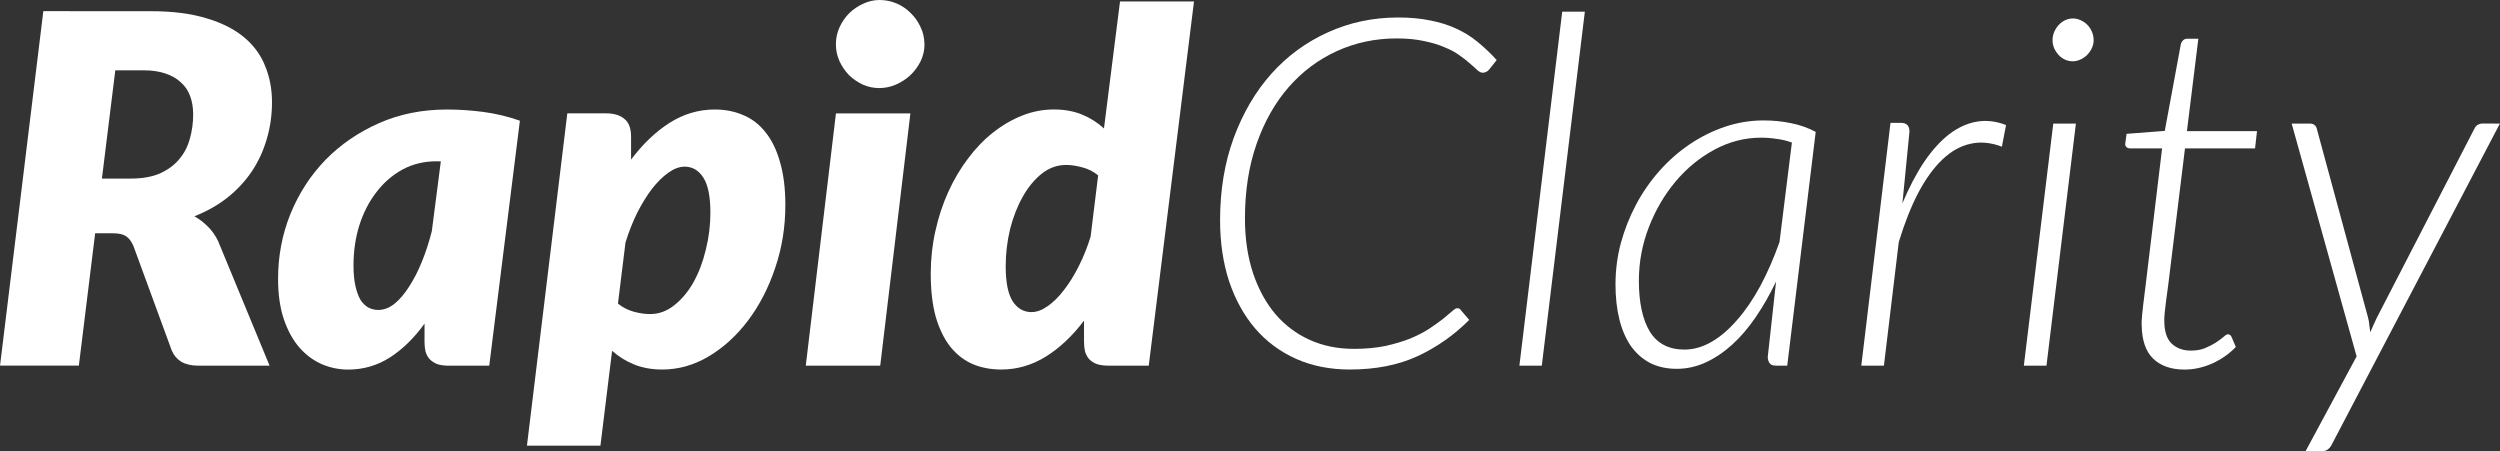
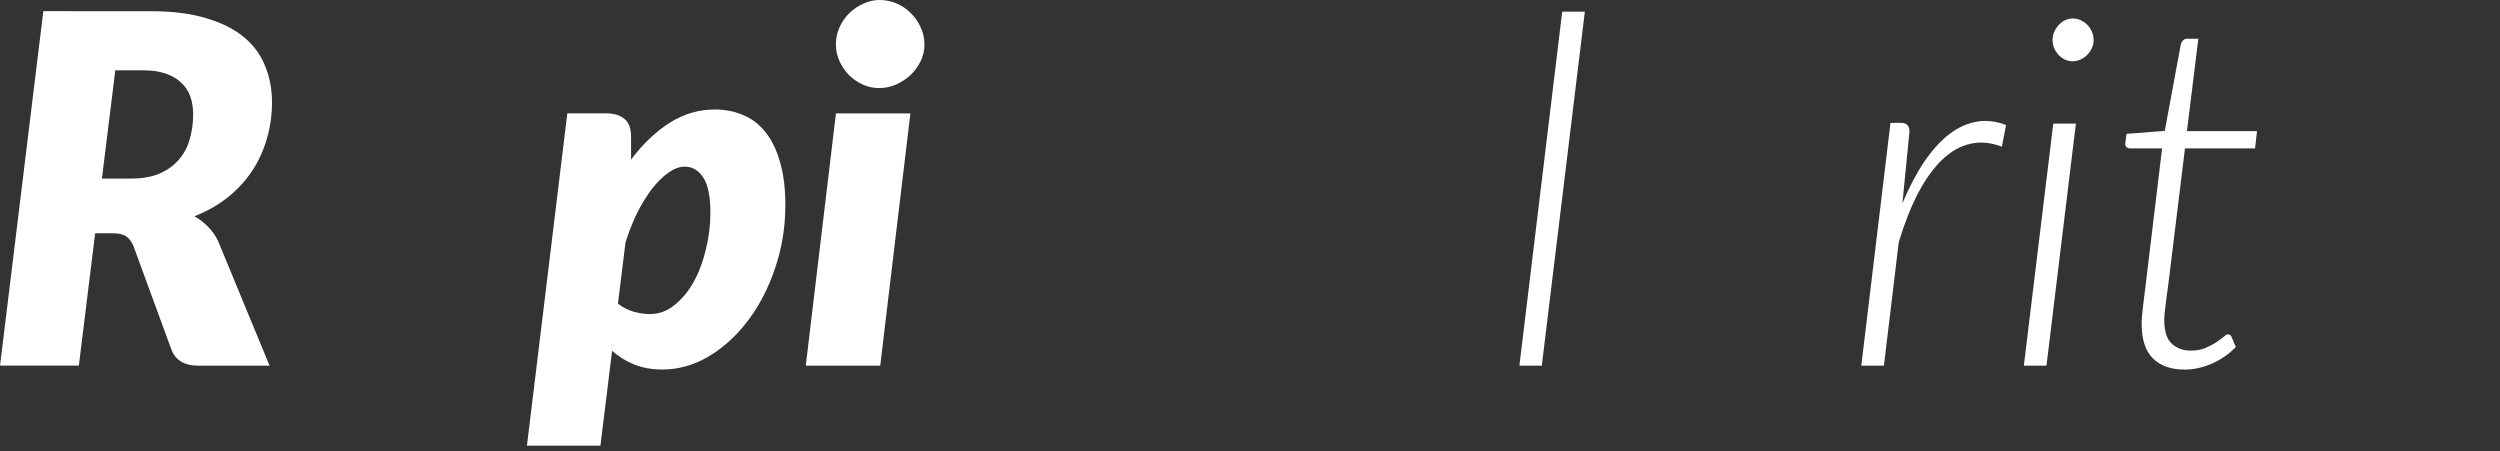
<svg xmlns="http://www.w3.org/2000/svg" width="100mm" height="18.052mm" version="1.1" viewBox="0 0 100 18.052">
  <rect x="0" y="0" width="100" height="18.052" fill="#333333" stroke="none" />
  <g transform="translate(-70.894 -63.252)">
    <g fill="#ffffff" stroke-width=".487" aria-label="RapidClarity">
      <path d="m76.13 70.395q0.681 0 1.158-0.204 0.477-0.214 0.769-0.564 0.302-0.35 0.428-0.817 0.136-0.467 0.136-0.983 0-0.399-0.117-0.72-0.117-0.331-0.37-0.555-0.243-0.234-0.623-0.36-0.37-0.127-0.876-0.127h-1.129l-0.535 4.33zm0.798-6.695q1.304 0 2.219 0.282 0.924 0.272 1.508 0.759t0.847 1.158q0.272 0.662 0.272 1.44t-0.214 1.489q-0.204 0.701-0.603 1.294-0.399 0.584-0.973 1.041-0.574 0.448-1.314 0.74 0.292 0.165 0.535 0.409 0.243 0.234 0.409 0.574l2.063 4.992h-2.861q-0.399 0-0.671-0.156-0.263-0.165-0.38-0.448l-1.538-4.194q-0.117-0.263-0.292-0.38-0.175-0.117-0.525-0.117h-0.71l-0.652 5.294h-3.153l1.732-14.179z" />
-       <path d="m88.343 69.704q-0.74 0-1.353 0.331-0.603 0.331-1.041 0.905-0.438 0.564-0.681 1.323-0.234 0.749-0.234 1.606 0 0.487 0.078 0.827t0.204 0.555q0.136 0.204 0.311 0.302 0.185 0.097 0.399 0.097 0.331 0 0.642-0.243 0.311-0.253 0.584-0.681 0.282-0.428 0.516-1.002 0.234-0.574 0.399-1.226l0.36-2.793zm-0.467 6.491q-0.613 0.856-1.382 1.353-0.759 0.487-1.674 0.487-0.545 0-1.051-0.214-0.506-0.224-0.895-0.662-0.389-0.448-0.623-1.129-0.234-0.691-0.234-1.625 0-1.372 0.496-2.598 0.506-1.236 1.401-2.16 0.905-0.924 2.141-1.469 1.236-0.545 2.715-0.545 0.72 0 1.46 0.097t1.46 0.35l-1.226 9.8h-1.615q-0.282 0-0.477-0.068-0.185-0.078-0.302-0.204-0.107-0.127-0.156-0.302-0.039-0.175-0.039-0.38z" />
      <path d="m95.612 75.397q0.282 0.224 0.623 0.321 0.35 0.097 0.662 0.097 0.525 0 0.963-0.35 0.448-0.35 0.769-0.915 0.321-0.574 0.496-1.304 0.185-0.73 0.185-1.489 0-0.963-0.282-1.401t-0.749-0.438q-0.311 0-0.652 0.243-0.331 0.234-0.652 0.642-0.311 0.409-0.594 0.963-0.272 0.555-0.467 1.187zm0.525-5.761q0.701-0.934 1.538-1.469 0.847-0.535 1.81-0.535 0.623 0 1.139 0.224 0.516 0.214 0.886 0.681 0.38 0.467 0.584 1.197 0.214 0.72 0.214 1.722 0 1.323-0.409 2.52-0.399 1.187-1.08 2.092-0.681 0.905-1.577 1.44-0.886 0.525-1.859 0.525-0.623 0-1.129-0.204-0.496-0.204-0.876-0.545l-0.467 3.795h-2.939l1.615-13.293h1.557q0.467 0 0.73 0.224 0.263 0.214 0.263 0.71z" />
      <path d="m107.31 67.787-1.207 10.091h-2.978l1.207-10.091zm0.564-2.764q0 0.36-0.156 0.681-0.156 0.311-0.409 0.555-0.253 0.234-0.584 0.38-0.321 0.136-0.662 0.136t-0.652-0.136q-0.311-0.146-0.555-0.38-0.234-0.243-0.38-0.555-0.146-0.321-0.146-0.681t0.146-0.681 0.389-0.564q0.253-0.243 0.564-0.38 0.311-0.146 0.652-0.146 0.35 0 0.671 0.136 0.321 0.136 0.564 0.38 0.253 0.243 0.399 0.564 0.156 0.321 0.156 0.691z" />
-       <path d="m114.82 70.268q-0.282-0.234-0.633-0.321-0.341-0.097-0.652-0.097-0.525 0-0.973 0.35-0.438 0.35-0.759 0.924-0.321 0.564-0.506 1.294-0.175 0.73-0.175 1.489 0 0.963 0.282 1.401 0.282 0.428 0.749 0.428 0.311 0 0.642-0.234 0.341-0.234 0.652-0.642 0.321-0.409 0.594-0.954 0.282-0.555 0.477-1.187zm3.834-6.958-1.81 14.568h-1.615q-0.282 0-0.477-0.068-0.185-0.078-0.302-0.204-0.107-0.127-0.156-0.302-0.039-0.175-0.039-0.38v-0.847q-0.691 0.915-1.528 1.44-0.837 0.516-1.781 0.516-0.623 0-1.139-0.214-0.516-0.224-0.895-0.691-0.37-0.467-0.584-1.187-0.204-0.73-0.204-1.742 0-0.876 0.185-1.703 0.185-0.837 0.516-1.567t0.788-1.333q0.457-0.613 1.002-1.041 0.555-0.438 1.168-0.681t1.265-0.243q0.633 0 1.129 0.204 0.496 0.204 0.876 0.555l0.642-5.08z" />
-       <path d="m125.04 77.207q0.71 0 1.275-0.117 0.564-0.127 1.002-0.302 0.438-0.185 0.749-0.389 0.321-0.214 0.545-0.389 0.224-0.185 0.36-0.302 0.136-0.127 0.214-0.127 0.088 0 0.127 0.058l0.35 0.409q-0.895 0.905-2.063 1.45-1.158 0.535-2.715 0.535-1.187 0-2.151-0.428-0.954-0.428-1.635-1.216-0.671-0.788-1.041-1.888-0.36-1.1-0.36-2.443 0-1.8 0.545-3.289 0.555-1.499 1.508-2.569 0.963-1.071 2.258-1.654 1.304-0.594 2.812-0.594 0.71 0 1.275 0.117 0.564 0.107 1.032 0.321 0.477 0.214 0.866 0.535 0.399 0.321 0.769 0.73l-0.311 0.389q-0.107 0.117-0.253 0.117-0.088 0-0.204-0.097-0.107-0.107-0.282-0.253-0.165-0.156-0.418-0.331-0.243-0.185-0.603-0.331-0.35-0.156-0.827-0.253-0.477-0.107-1.1-0.107-1.284 0-2.394 0.506-1.109 0.506-1.927 1.44-0.817 0.934-1.284 2.267-0.467 1.333-0.467 2.987 0 1.207 0.321 2.18 0.321 0.963 0.895 1.645 0.574 0.671 1.372 1.032 0.798 0.36 1.761 0.36z" />
      <path d="m131.67 77.878 1.713-14.159h0.905l-1.722 14.159z" />
-       <path d="m142.57 68.954q-0.292-0.107-0.603-0.146-0.311-0.049-0.633-0.049-0.973 0-1.859 0.477-0.886 0.477-1.557 1.275-0.671 0.798-1.07 1.829-0.399 1.032-0.399 2.141 0 1.304 0.438 2.034 0.448 0.72 1.382 0.72 0.555 0 1.09-0.311 0.535-0.311 1.022-0.876 0.496-0.564 0.924-1.353 0.428-0.798 0.769-1.761zm-0.633 5.557q-0.37 0.779-0.817 1.431-0.438 0.642-0.944 1.1-0.506 0.457-1.061 0.71-0.555 0.253-1.148 0.253-0.603 0-1.071-0.234-0.457-0.243-0.769-0.681-0.302-0.438-0.457-1.061-0.156-0.623-0.156-1.401 0-0.847 0.214-1.654 0.224-0.817 0.613-1.547 0.389-0.73 0.934-1.343t1.207-1.061q0.662-0.448 1.411-0.701 0.749-0.253 1.547-0.253 0.574 0 1.08 0.107 0.516 0.097 1.002 0.35l-1.139 9.352h-0.448q-0.195 0-0.263-0.107-0.068-0.107-0.068-0.243z" />
      <path d="m146.99 71.387q0.399-0.954 0.866-1.654 0.477-0.701 1.002-1.109 0.535-0.409 1.109-0.506 0.574-0.097 1.168 0.136l-0.165 0.866q-0.662-0.253-1.255-0.117-0.594 0.127-1.119 0.623-0.516 0.487-0.963 1.323-0.438 0.837-0.788 1.985l-0.594 4.944h-0.905l1.168-9.712h0.418q0.341 0 0.341 0.35z" />
      <path d="m153.93 68.195-1.177 9.683h-0.905l1.177-9.683zm0.71-3.338q0 0.175-0.078 0.331-0.068 0.146-0.185 0.263-0.117 0.117-0.272 0.185-0.146 0.068-0.302 0.068-0.165 0-0.311-0.068t-0.253-0.185q-0.107-0.117-0.175-0.263-0.068-0.156-0.068-0.331 0-0.175 0.068-0.331 0.068-0.156 0.175-0.272 0.117-0.127 0.263-0.195 0.146-0.068 0.311-0.068 0.156 0 0.302 0.068 0.156 0.068 0.272 0.185 0.117 0.117 0.185 0.282 0.068 0.156 0.068 0.331z" />
      <path d="m156.56 76.253q0-0.058 0-0.146 0.01-0.088 0.019-0.263 0.019-0.175 0.049-0.448 0.029-0.282 0.088-0.71l0.662-5.498h-1.275q-0.097 0-0.156-0.058t-0.039-0.165l0.049-0.36 1.528-0.117 0.642-3.464q0.019-0.088 0.088-0.156 0.068-0.068 0.165-0.068h0.448l-0.457 3.698h2.803l-0.078 0.691h-2.803l-0.671 5.469q-0.049 0.399-0.088 0.652-0.029 0.253-0.049 0.418-0.01 0.156-0.019 0.234 0 0.078 0 0.117 0 0.633 0.292 0.915 0.302 0.282 0.769 0.282 0.321 0 0.564-0.097 0.253-0.107 0.438-0.224 0.185-0.127 0.302-0.224 0.117-0.107 0.175-0.107 0.097 0 0.146 0.097l0.175 0.409q-0.389 0.409-0.944 0.662-0.555 0.243-1.109 0.243-0.798 0-1.255-0.438-0.448-0.438-0.457-1.343z" />
-       <path d="m170.89 68.195-6.724 12.836q-0.136 0.272-0.399 0.272h-0.652l2.044-3.795-2.598-9.313h0.72q0.136 0 0.204 0.068 0.068 0.058 0.088 0.165l2.044 7.532q0.039 0.146 0.049 0.292 0.019 0.146 0.039 0.292 0.058-0.146 0.127-0.292 0.068-0.146 0.136-0.292l3.902-7.561q0.049-0.107 0.136-0.156 0.088-0.049 0.175-0.049z" />
    </g>
  </g>
</svg>